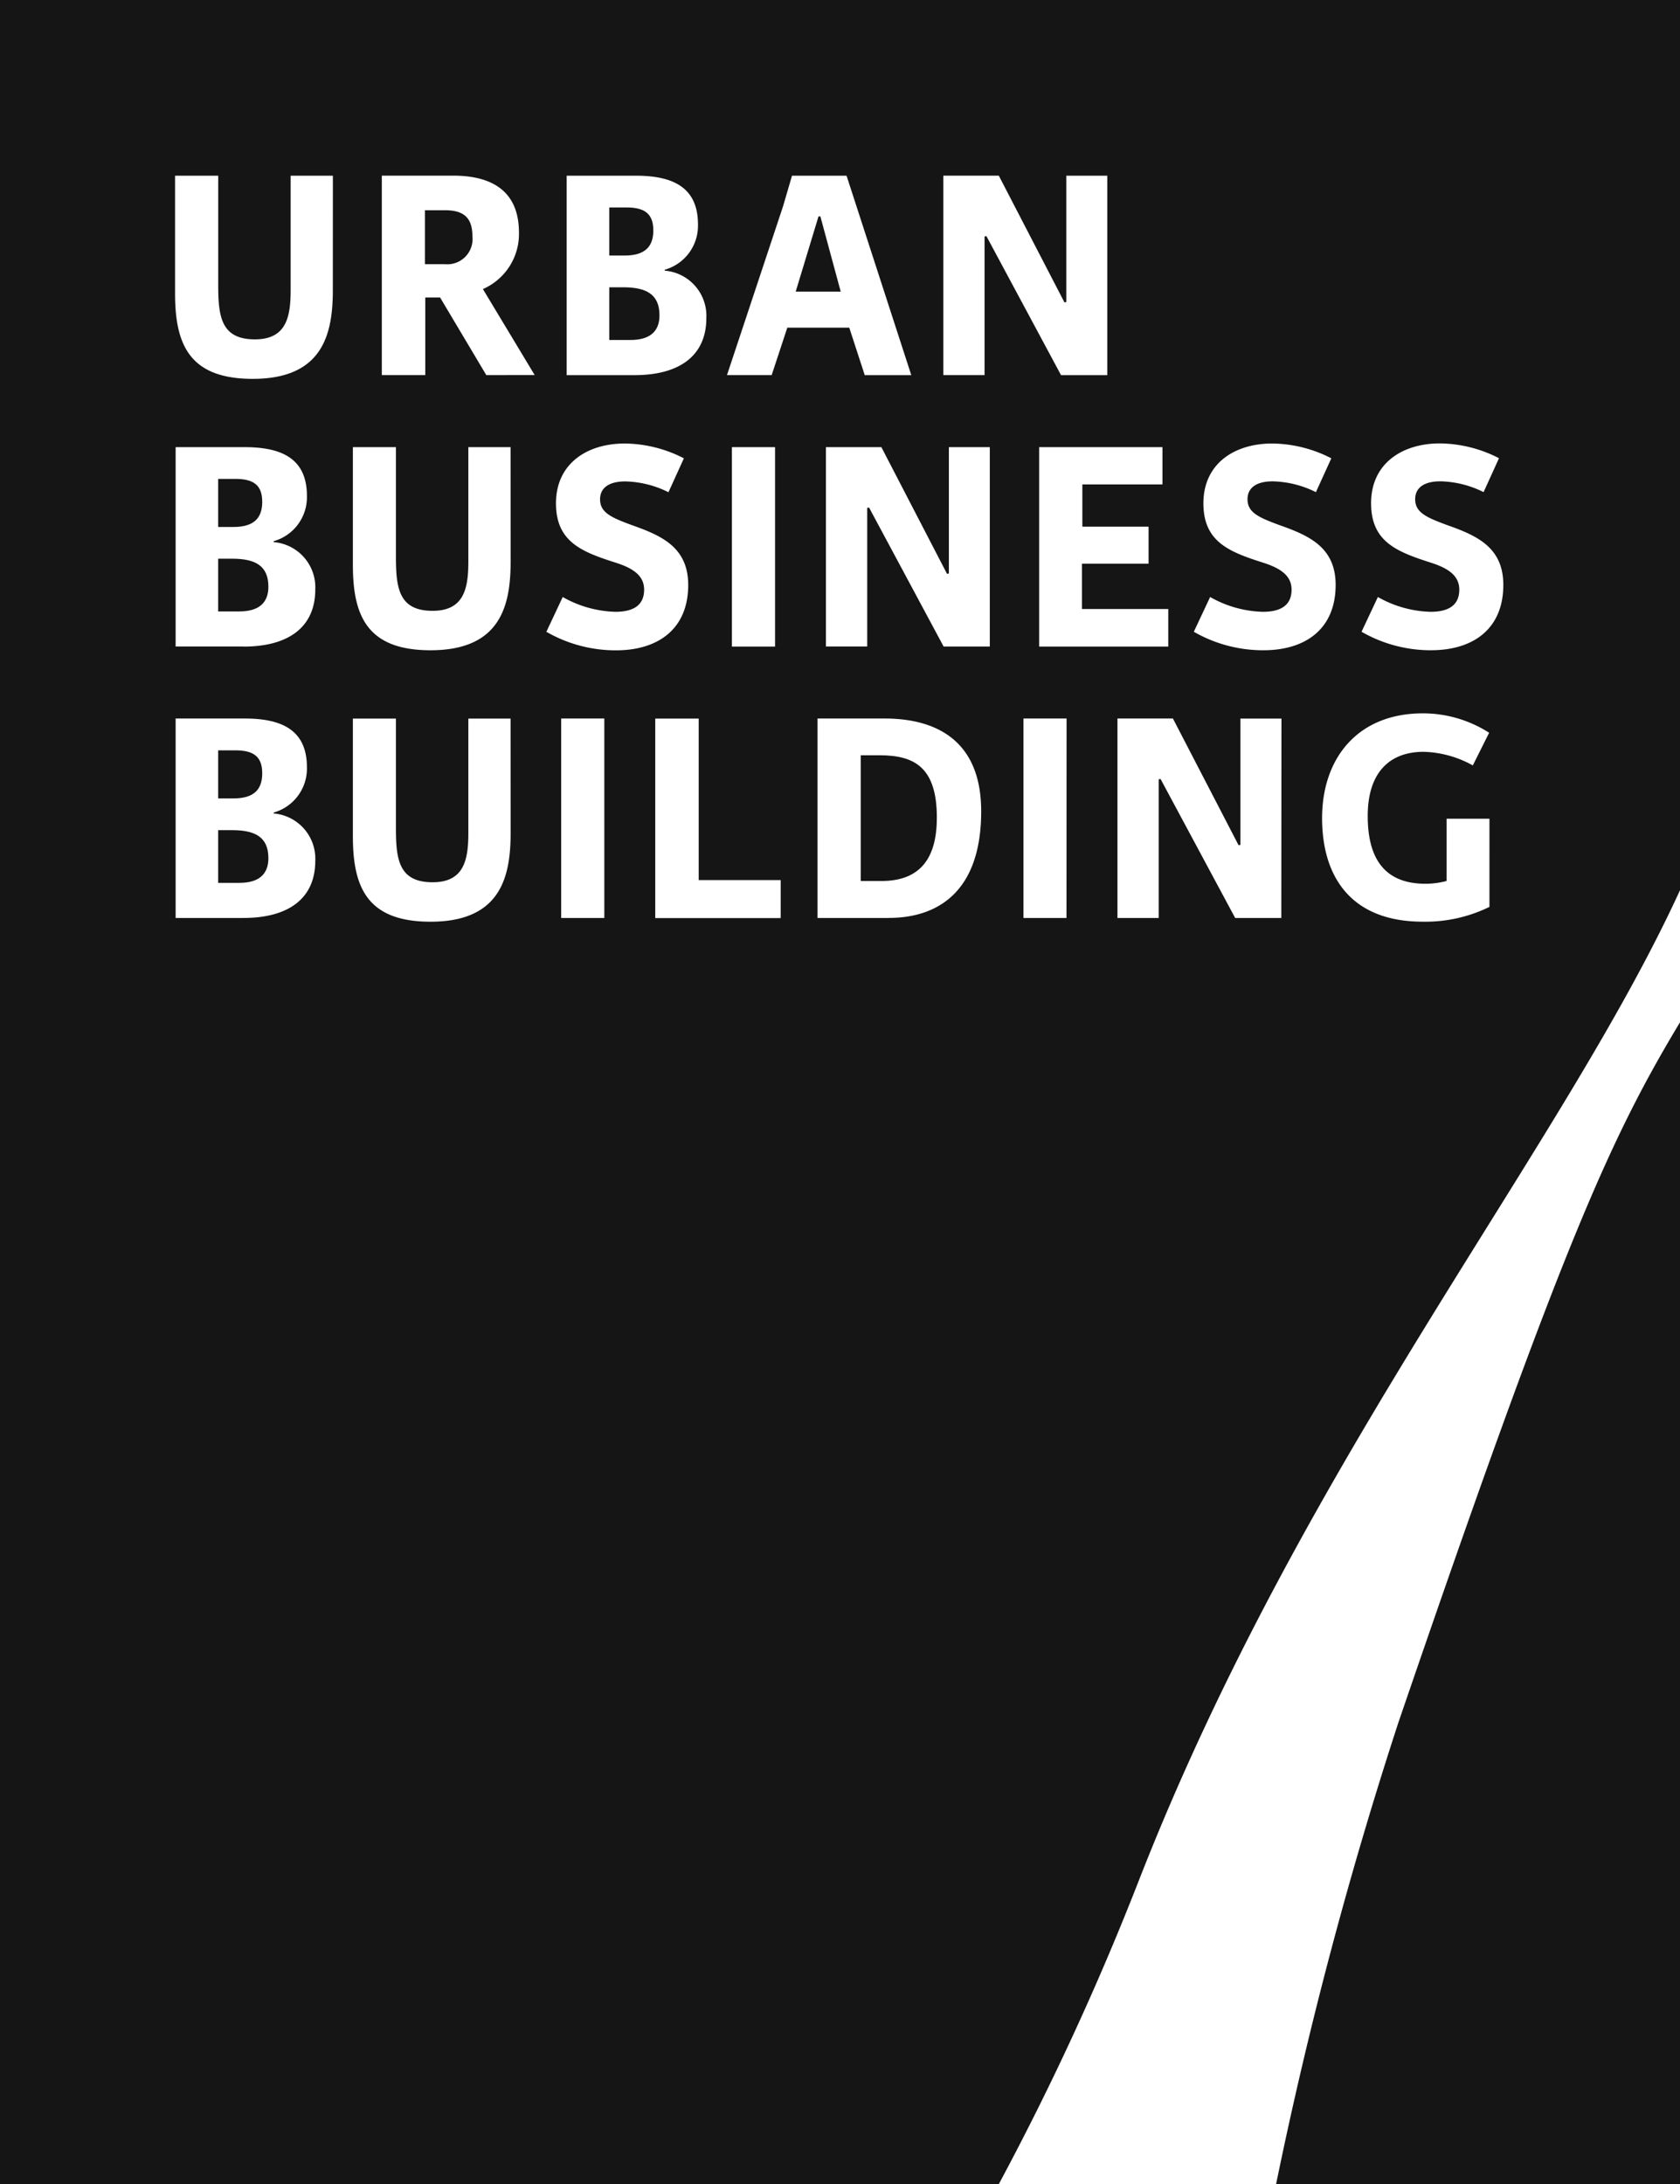
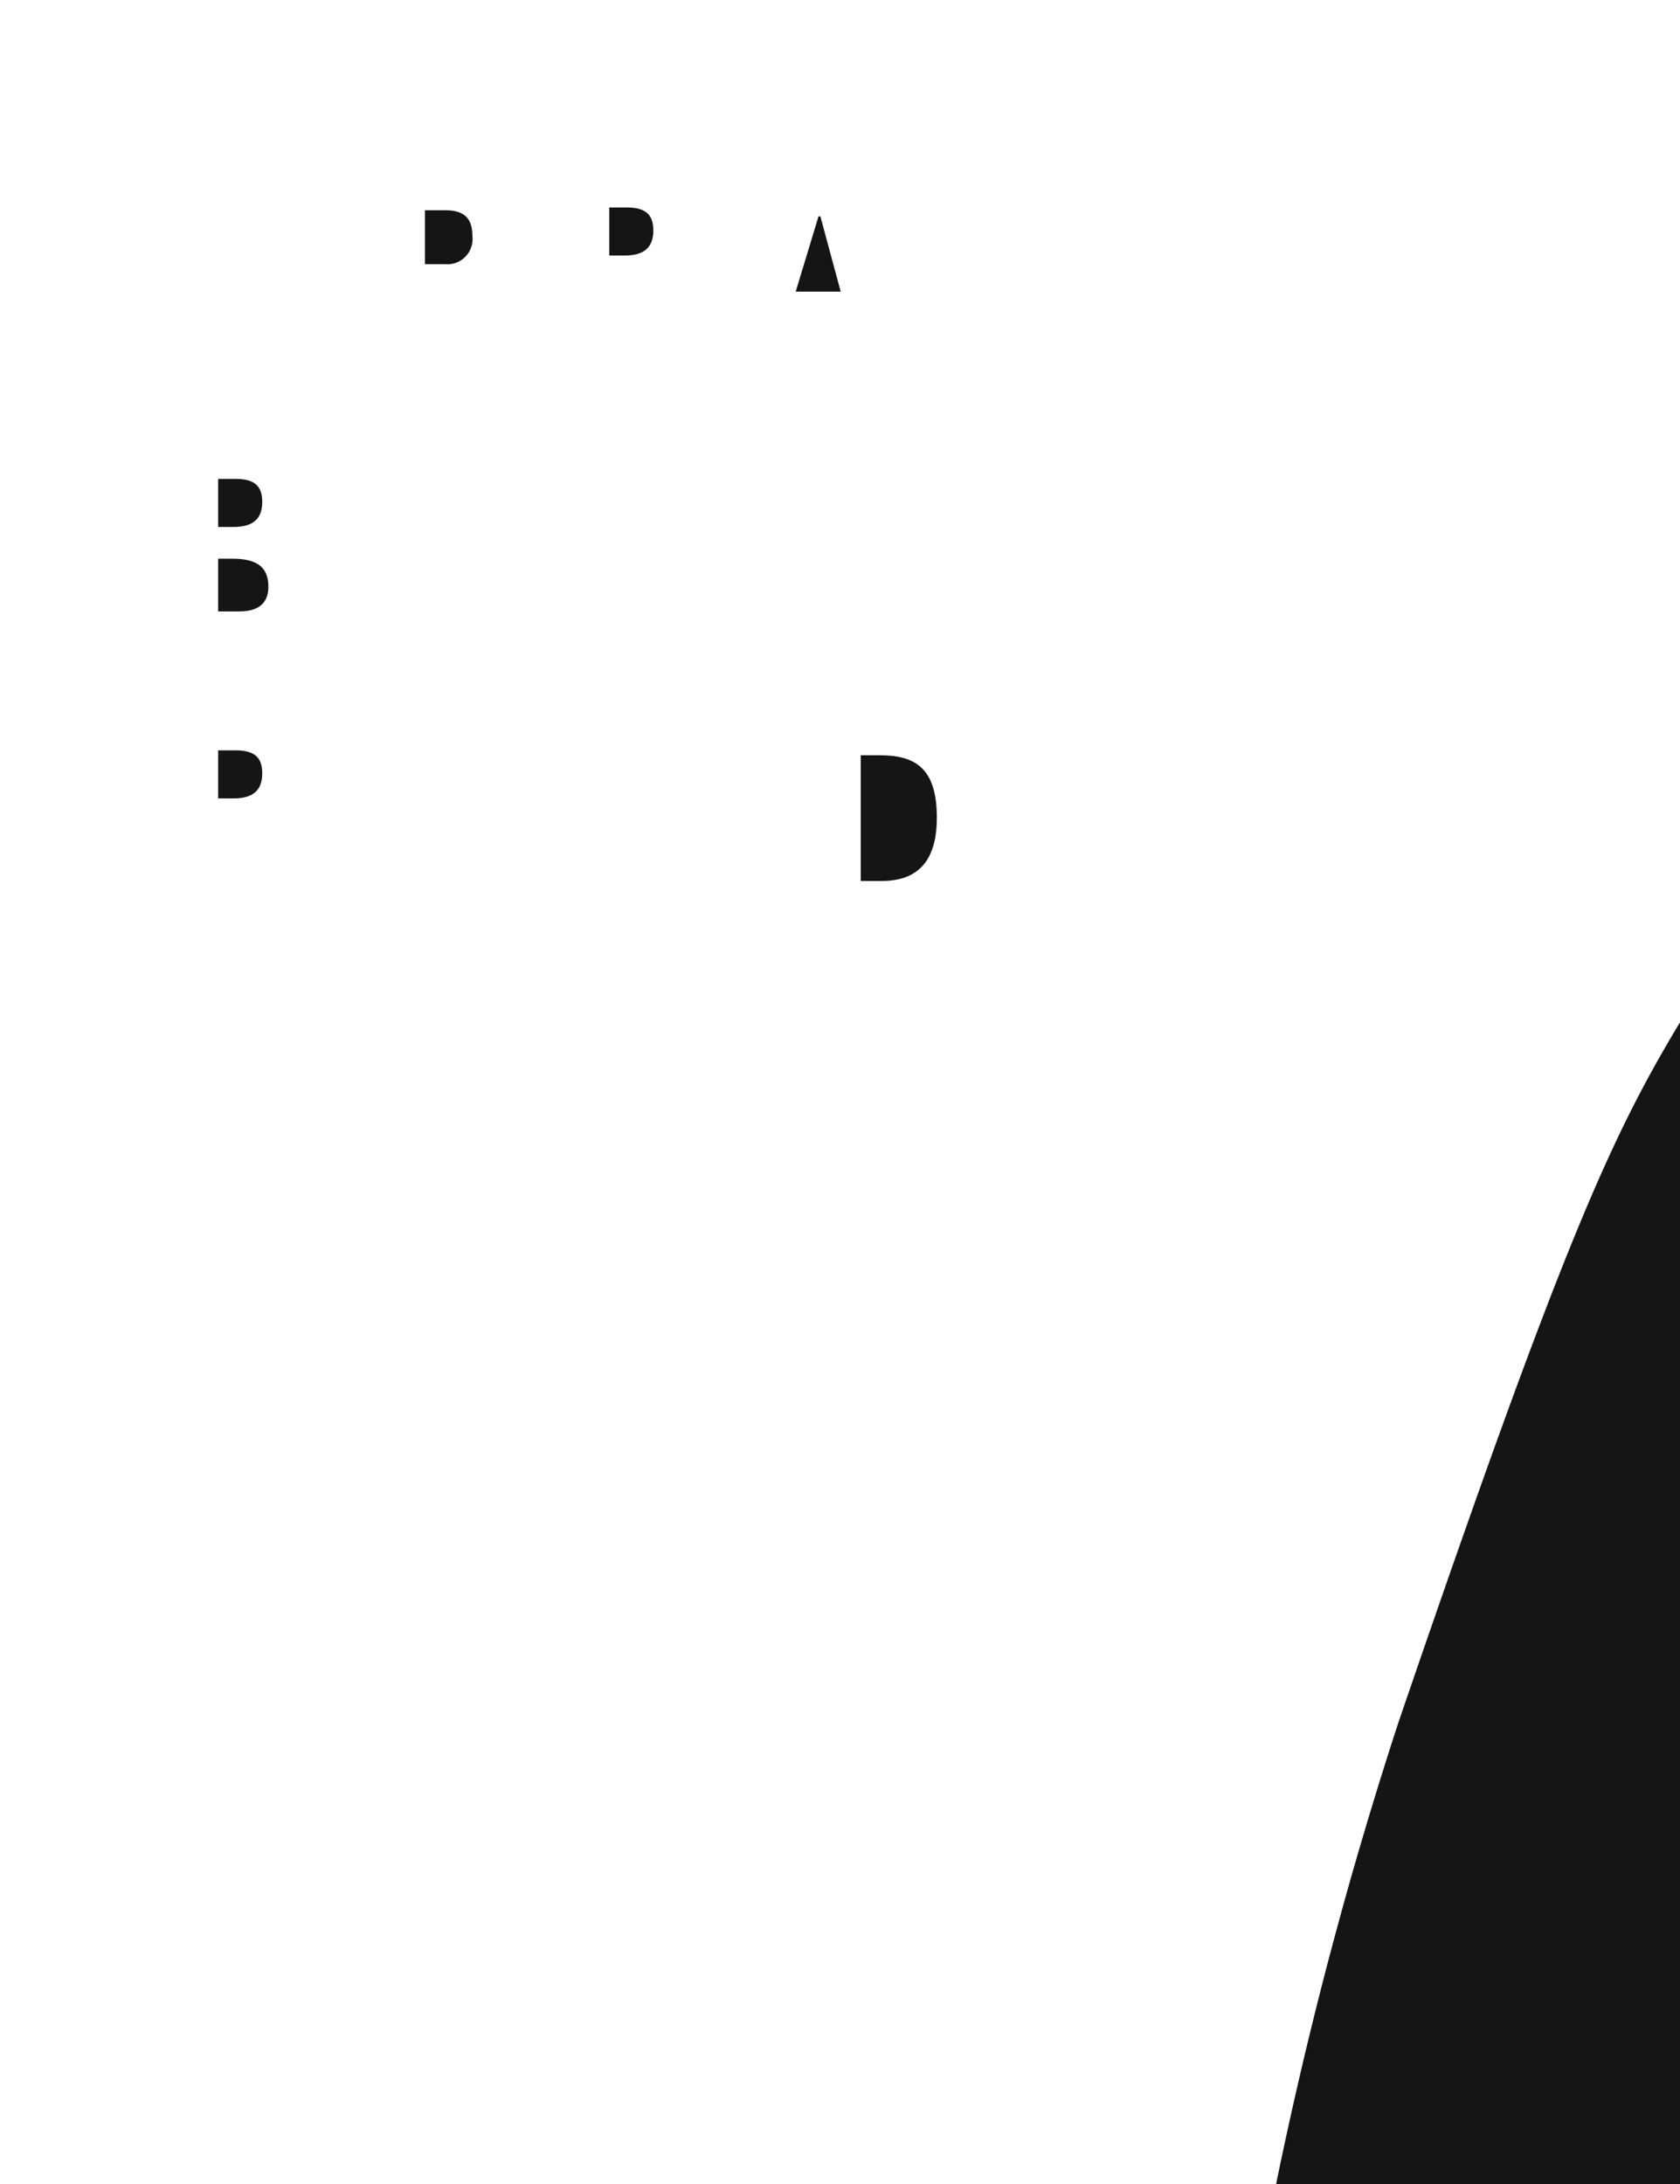
<svg xmlns="http://www.w3.org/2000/svg" id="Group_1226" data-name="Group 1226" width="111.174" height="144.527" viewBox="0 0 111.174 144.527">
  <g id="Group_1225" data-name="Group 1225">
    <path id="Path_752" data-name="Path 752" d="M115.769,132.523a278.447,278.447,0,0,0-8.111,30.6h26.728V86.242c-4.584,7.625-7.779,14.607-18.616,46.281" transform="translate(-23.211 -18.594)" fill="#151515" />
-     <path id="Path_753" data-name="Path 753" d="M19.323,70.036h-.918v3.487h1.407c1.285,0,1.917-.571,1.917-1.632,0-1.428-.918-1.856-2.407-1.856" transform="translate(-3.968 -15.1)" fill="#151515" />
    <path id="Path_754" data-name="Path 754" d="M21.321,64.811c0-1.122-.612-1.509-1.774-1.509H18.405v3.182h1c1.305,0,1.917-.53,1.917-1.672" transform="translate(-3.968 -13.648)" fill="#151515" />
    <path id="Path_755" data-name="Path 755" d="M21.321,41.911c0-1.122-.612-1.509-1.774-1.509H18.405v3.182h1c1.305,0,1.917-.53,1.917-1.672" transform="translate(-3.968 -8.711)" fill="#151515" />
    <path id="Path_756" data-name="Path 756" d="M68.638,18.256l-1.509,4.976h2.978l-1.346-4.976Z" transform="translate(-14.473 -3.936)" fill="#151515" />
    <path id="Path_757" data-name="Path 757" d="M73.879,63.718H72.615v8.321h1.366c2.61,0,3.671-1.55,3.671-4.2,0-3.324-1.49-4.12-3.774-4.12" transform="translate(-15.656 -13.738)" fill="#151515" />
    <path id="Path_758" data-name="Path 758" d="M37.156,17.736H35.851v3.569h1.305a1.671,1.671,0,0,0,1.835-1.856c0-1.326-.693-1.713-1.835-1.713" transform="translate(-7.73 -3.824)" fill="#151515" />
-     <path id="Path_759" data-name="Path 759" d="M54.723,26.092c0-1.428-.918-1.856-2.407-1.856H51.4v3.487h1.407c1.285,0,1.917-.57,1.917-1.632" transform="translate(-11.082 -5.225)" fill="#151515" />
    <path id="Path_760" data-name="Path 760" d="M19.323,47.136h-.918v3.487h1.407c1.285,0,1.917-.571,1.917-1.632,0-1.428-.918-1.856-2.407-1.856" transform="translate(-3.968 -10.163)" fill="#151515" />
-     <path id="Path_761" data-name="Path 761" d="M0,0V144.527H66.1A183.945,183.945,0,0,0,75.458,124.2c10.887-27.732,27.862-48.163,35.717-65.291V0ZM76.007,34.852V37.3H71.6v3h5.71v2.488H68.767V29.59h8.158v2.468h-5.3v2.795ZM37.5,11.627h4.569c2.385,0,4.119.714,4.119,3.223a3.025,3.025,0,0,1-2.2,3v.061a3,3,0,0,1,2.754,3.141c0,2.468-1.755,3.773-4.753,3.773H37.5ZM16.11,60.748H11.622v-13.2h4.568c2.387,0,4.12.714,4.12,3.223a3.025,3.025,0,0,1-2.2,3v.06a3.005,3.005,0,0,1,2.753,3.142c0,2.468-1.754,3.773-4.752,3.773m0-17.963H11.622V29.59h4.568c2.387,0,4.12.714,4.12,3.223a3.023,3.023,0,0,1-2.2,3v.062a3,3,0,0,1,2.753,3.141c0,2.468-1.754,3.773-4.752,3.773m5.914-23.592c0,2.9-.653,5.874-5.3,5.874-4.2,0-5.14-2.284-5.14-5.649V11.627h2.856v7.2c0,2.08.163,3.63,2.427,3.63,2.1,0,2.366-1.509,2.366-3.283V11.627h2.794ZM33.791,55.12c0,2.9-.653,5.874-5.3,5.874-4.2,0-5.139-2.284-5.139-5.649V47.553H26.2v7.2c0,2.08.163,3.63,2.427,3.63,2.1,0,2.366-1.509,2.366-3.283V47.553h2.794Zm0-17.963c0,2.9-.653,5.874-5.3,5.874-4.2,0-5.139-2.284-5.139-5.649V29.59H26.2v7.2c0,2.081.163,3.631,2.427,3.631,2.1,0,2.366-1.509,2.366-3.283V29.59h2.794Zm-1.61-12.334-3.059-5.139h-.979v5.139H25.267v-13.2h4.711c2.284,0,4.364.8,4.364,3.774a3.976,3.976,0,0,1-2.386,3.732l3.426,5.69Zm7.81,35.925H37.136v-13.2h2.855ZM36.157,41.807l1.081-2.3a7.418,7.418,0,0,0,3.487.979q1.9,0,1.9-1.468c0-.938-.755-1.428-1.917-1.795-2.243-.714-3.916-1.387-3.916-3.916,0-2.631,2.06-3.957,4.548-3.957a8.693,8.693,0,0,1,3.916.979l-1.02,2.244a6.715,6.715,0,0,0-2.855-.715c-1.142,0-1.672.47-1.672,1.183,0,.877.734,1.2,2.06,1.693,1.958.694,3.773,1.449,3.773,3.978,0,2.9-1.978,4.324-4.772,4.324a9.184,9.184,0,0,1-4.609-1.224m15.5,18.942h-8.3v-13.2h2.876V58.24h5.425ZM48.434,29.59h2.855v13.2H48.434Zm2.631-4.767H48.108L51.82,13.647l.591-2.02h3.61l4.284,13.2h-3.08L56.2,21.682h-4.1Zm7.75,35.925H54.1v-13.2h4.446c3.243,0,6.384,1.326,6.384,6.139,0,5.365-2.916,7.057-6.118,7.057M65.5,42.786H62.445l-4.936-9.2-.122.021v9.177H54.655V29.59h3.67l4.344,8.383.123-.02V29.59H65.5Zm-.225-27.161-.122.02v9.178H62.425v-13.2h3.67L70.44,20.01l.122-.02V11.627h2.712v13.2H70.215Zm5.3,45.123H67.726v-13.2h2.855Zm14.215,0H81.738L76.8,51.55l-.122.02v9.178H73.947v-13.2h3.671l4.344,8.383.122-.02V47.553H84.8ZM83.613,43.031A9.189,9.189,0,0,1,79,41.807l1.081-2.3a7.419,7.419,0,0,0,3.488.979q1.9,0,1.9-1.468c0-.938-.755-1.428-1.918-1.795-2.243-.714-3.916-1.387-3.916-3.916,0-2.631,2.06-3.957,4.549-3.957a8.693,8.693,0,0,1,3.916.979L87.08,32.568a6.712,6.712,0,0,0-2.854-.715c-1.142,0-1.672.47-1.672,1.183,0,.877.733,1.2,2.06,1.693,1.958.694,3.772,1.449,3.772,3.978,0,2.9-1.977,4.324-4.772,4.324M98.564,60.014a9.656,9.656,0,0,1-4.405.979c-4.814,0-6.67-3.039-6.67-6.853,0-3.978,2.367-6.935,6.67-6.935a8.147,8.147,0,0,1,4.385,1.285l-1.081,2.162a7.034,7.034,0,0,0-3.263-.9c-2.223,0-3.691,1.347-3.691,4.242,0,2.448.835,4.488,3.814,4.488a5.442,5.442,0,0,0,1.407-.184v-4.12h2.835ZM94.708,43.031A9.184,9.184,0,0,1,90.1,41.807l1.081-2.3a7.418,7.418,0,0,0,3.487.979q1.9,0,1.9-1.468c0-.938-.755-1.428-1.917-1.795C92.4,36.5,90.731,35.831,90.731,33.3c0-2.631,2.06-3.957,4.549-3.957a8.7,8.7,0,0,1,3.916.979l-1.02,2.244a6.713,6.713,0,0,0-2.855-.715c-1.142,0-1.672.47-1.672,1.183,0,.877.734,1.2,2.06,1.693,1.959.694,3.773,1.449,3.773,3.978,0,2.9-1.977,4.324-4.772,4.324" fill="#151515" />
    <path id="Path_762" data-name="Path 762" d="M54.315,19.011c0-1.122-.612-1.509-1.774-1.509H51.4v3.182h1c1.305,0,1.917-.53,1.917-1.672" transform="translate(-11.082 -3.773)" fill="#151515" />
  </g>
</svg>